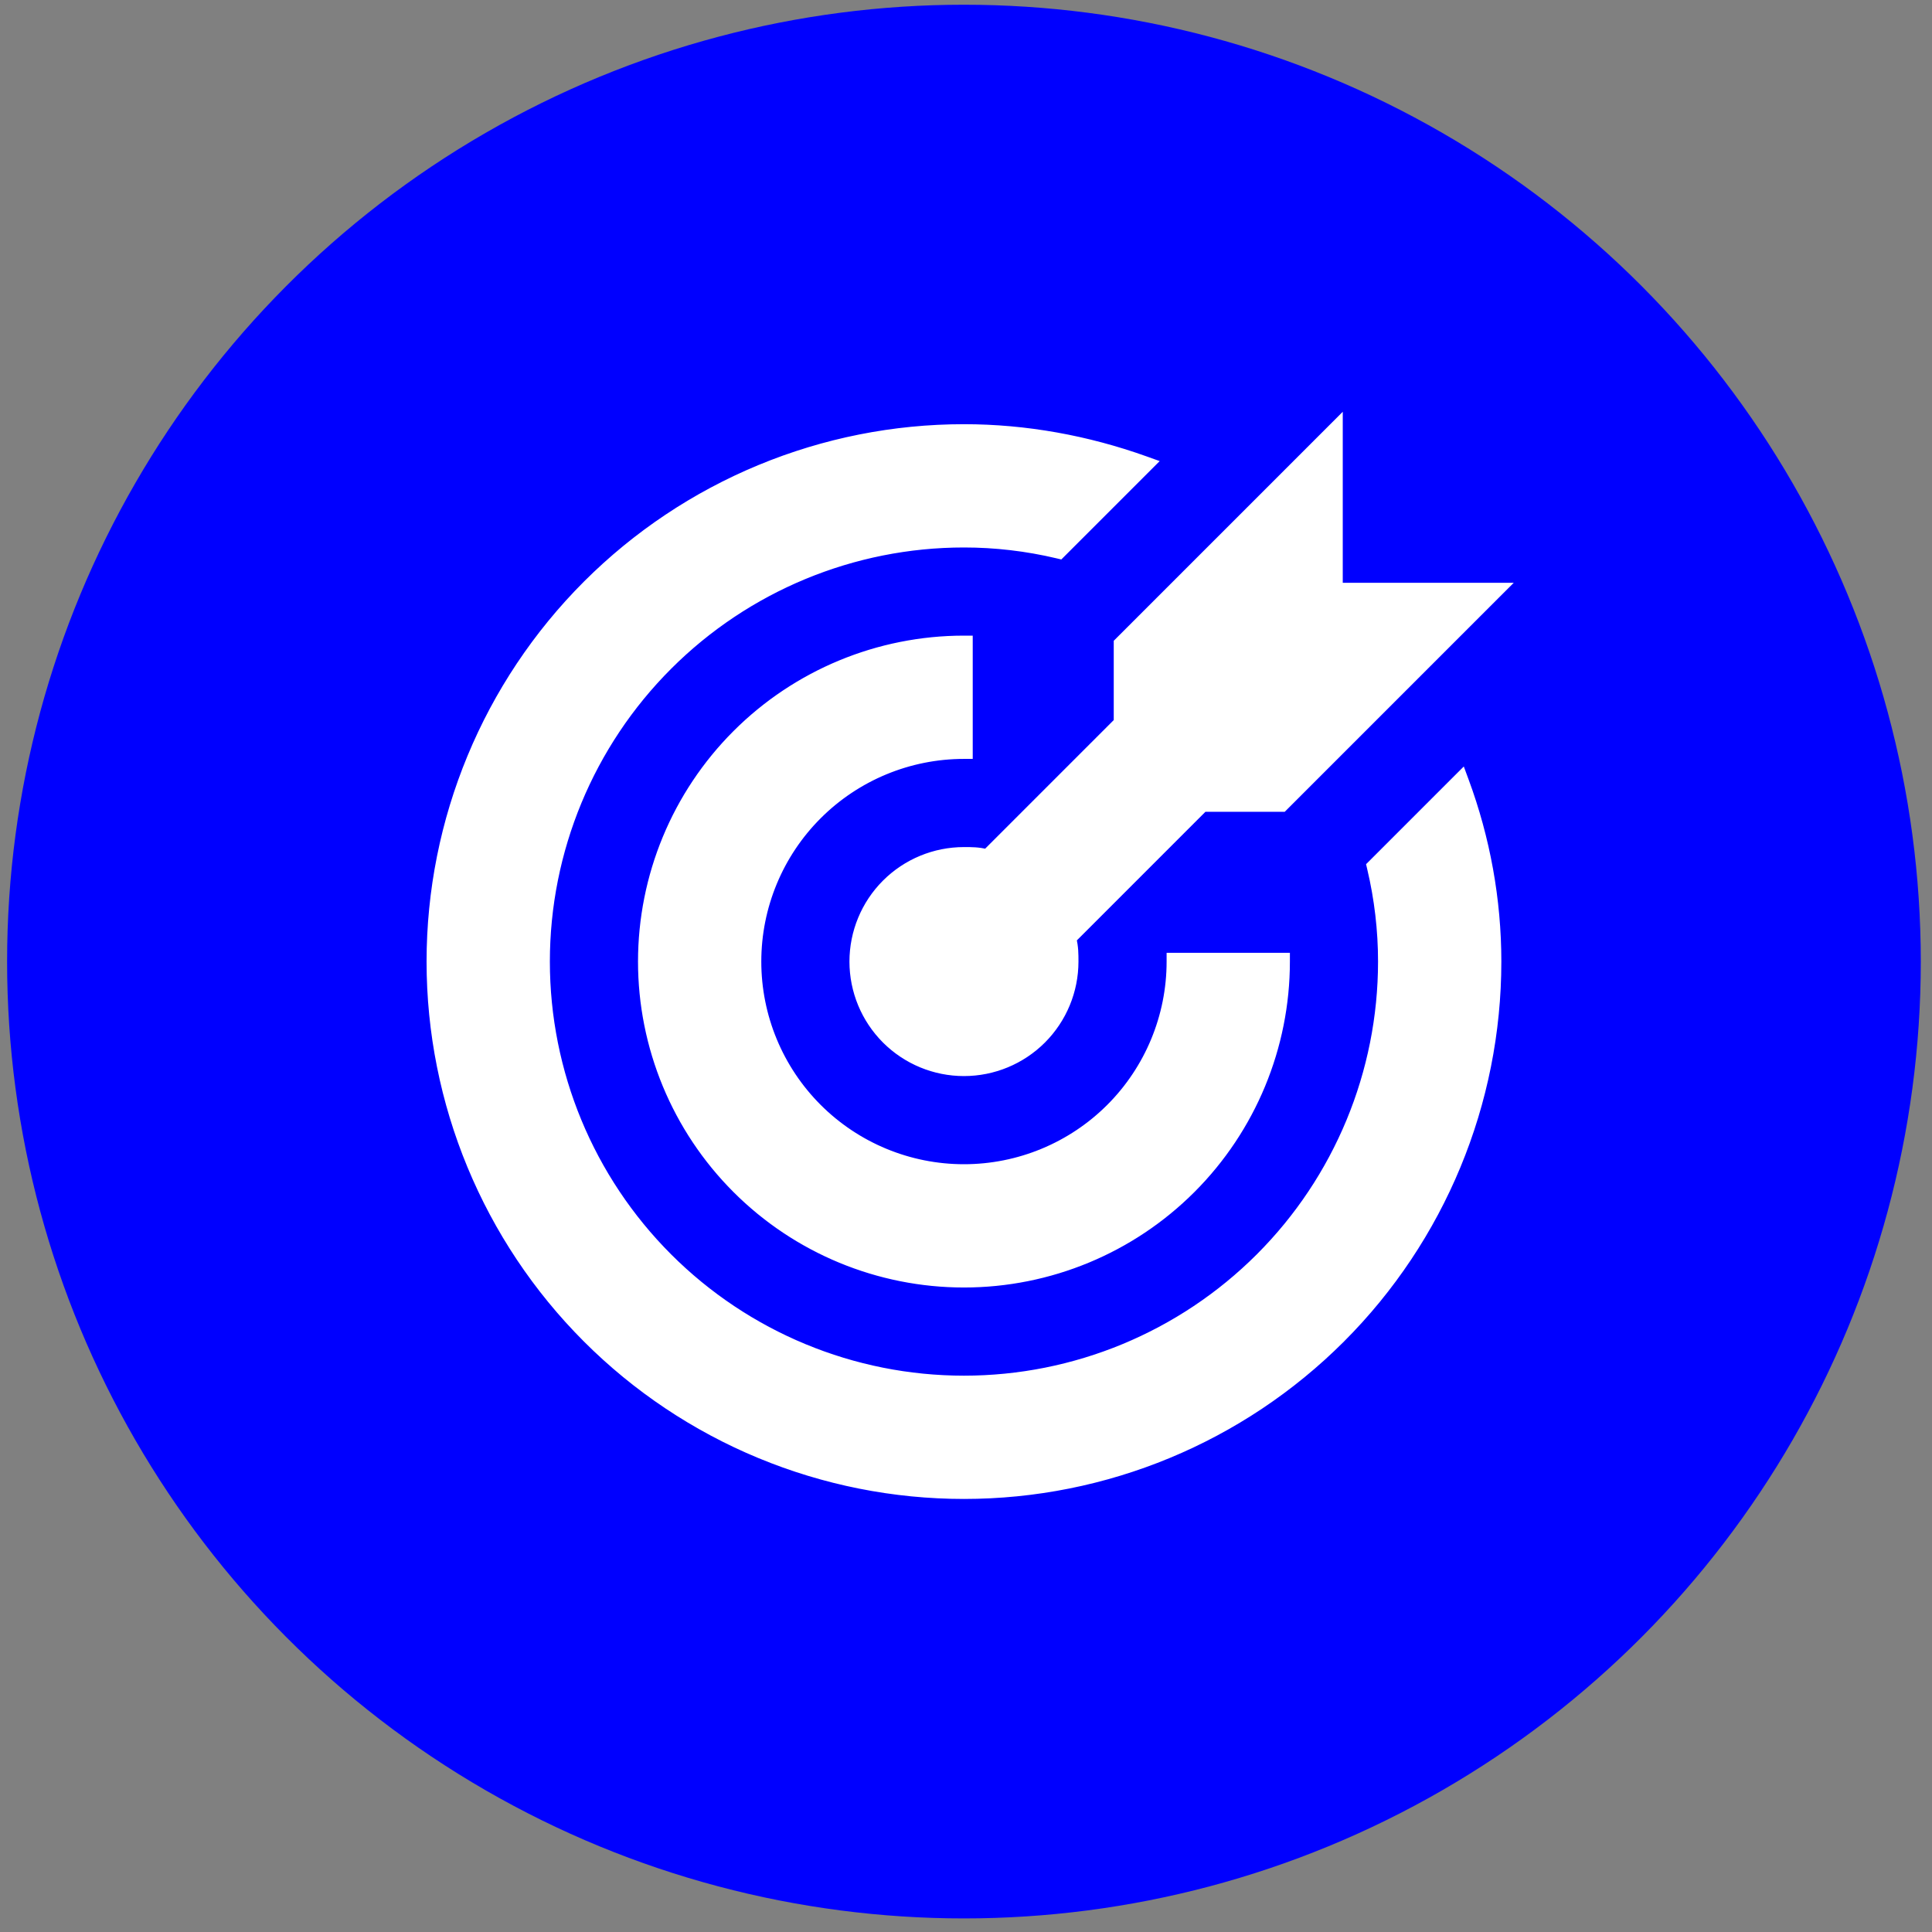
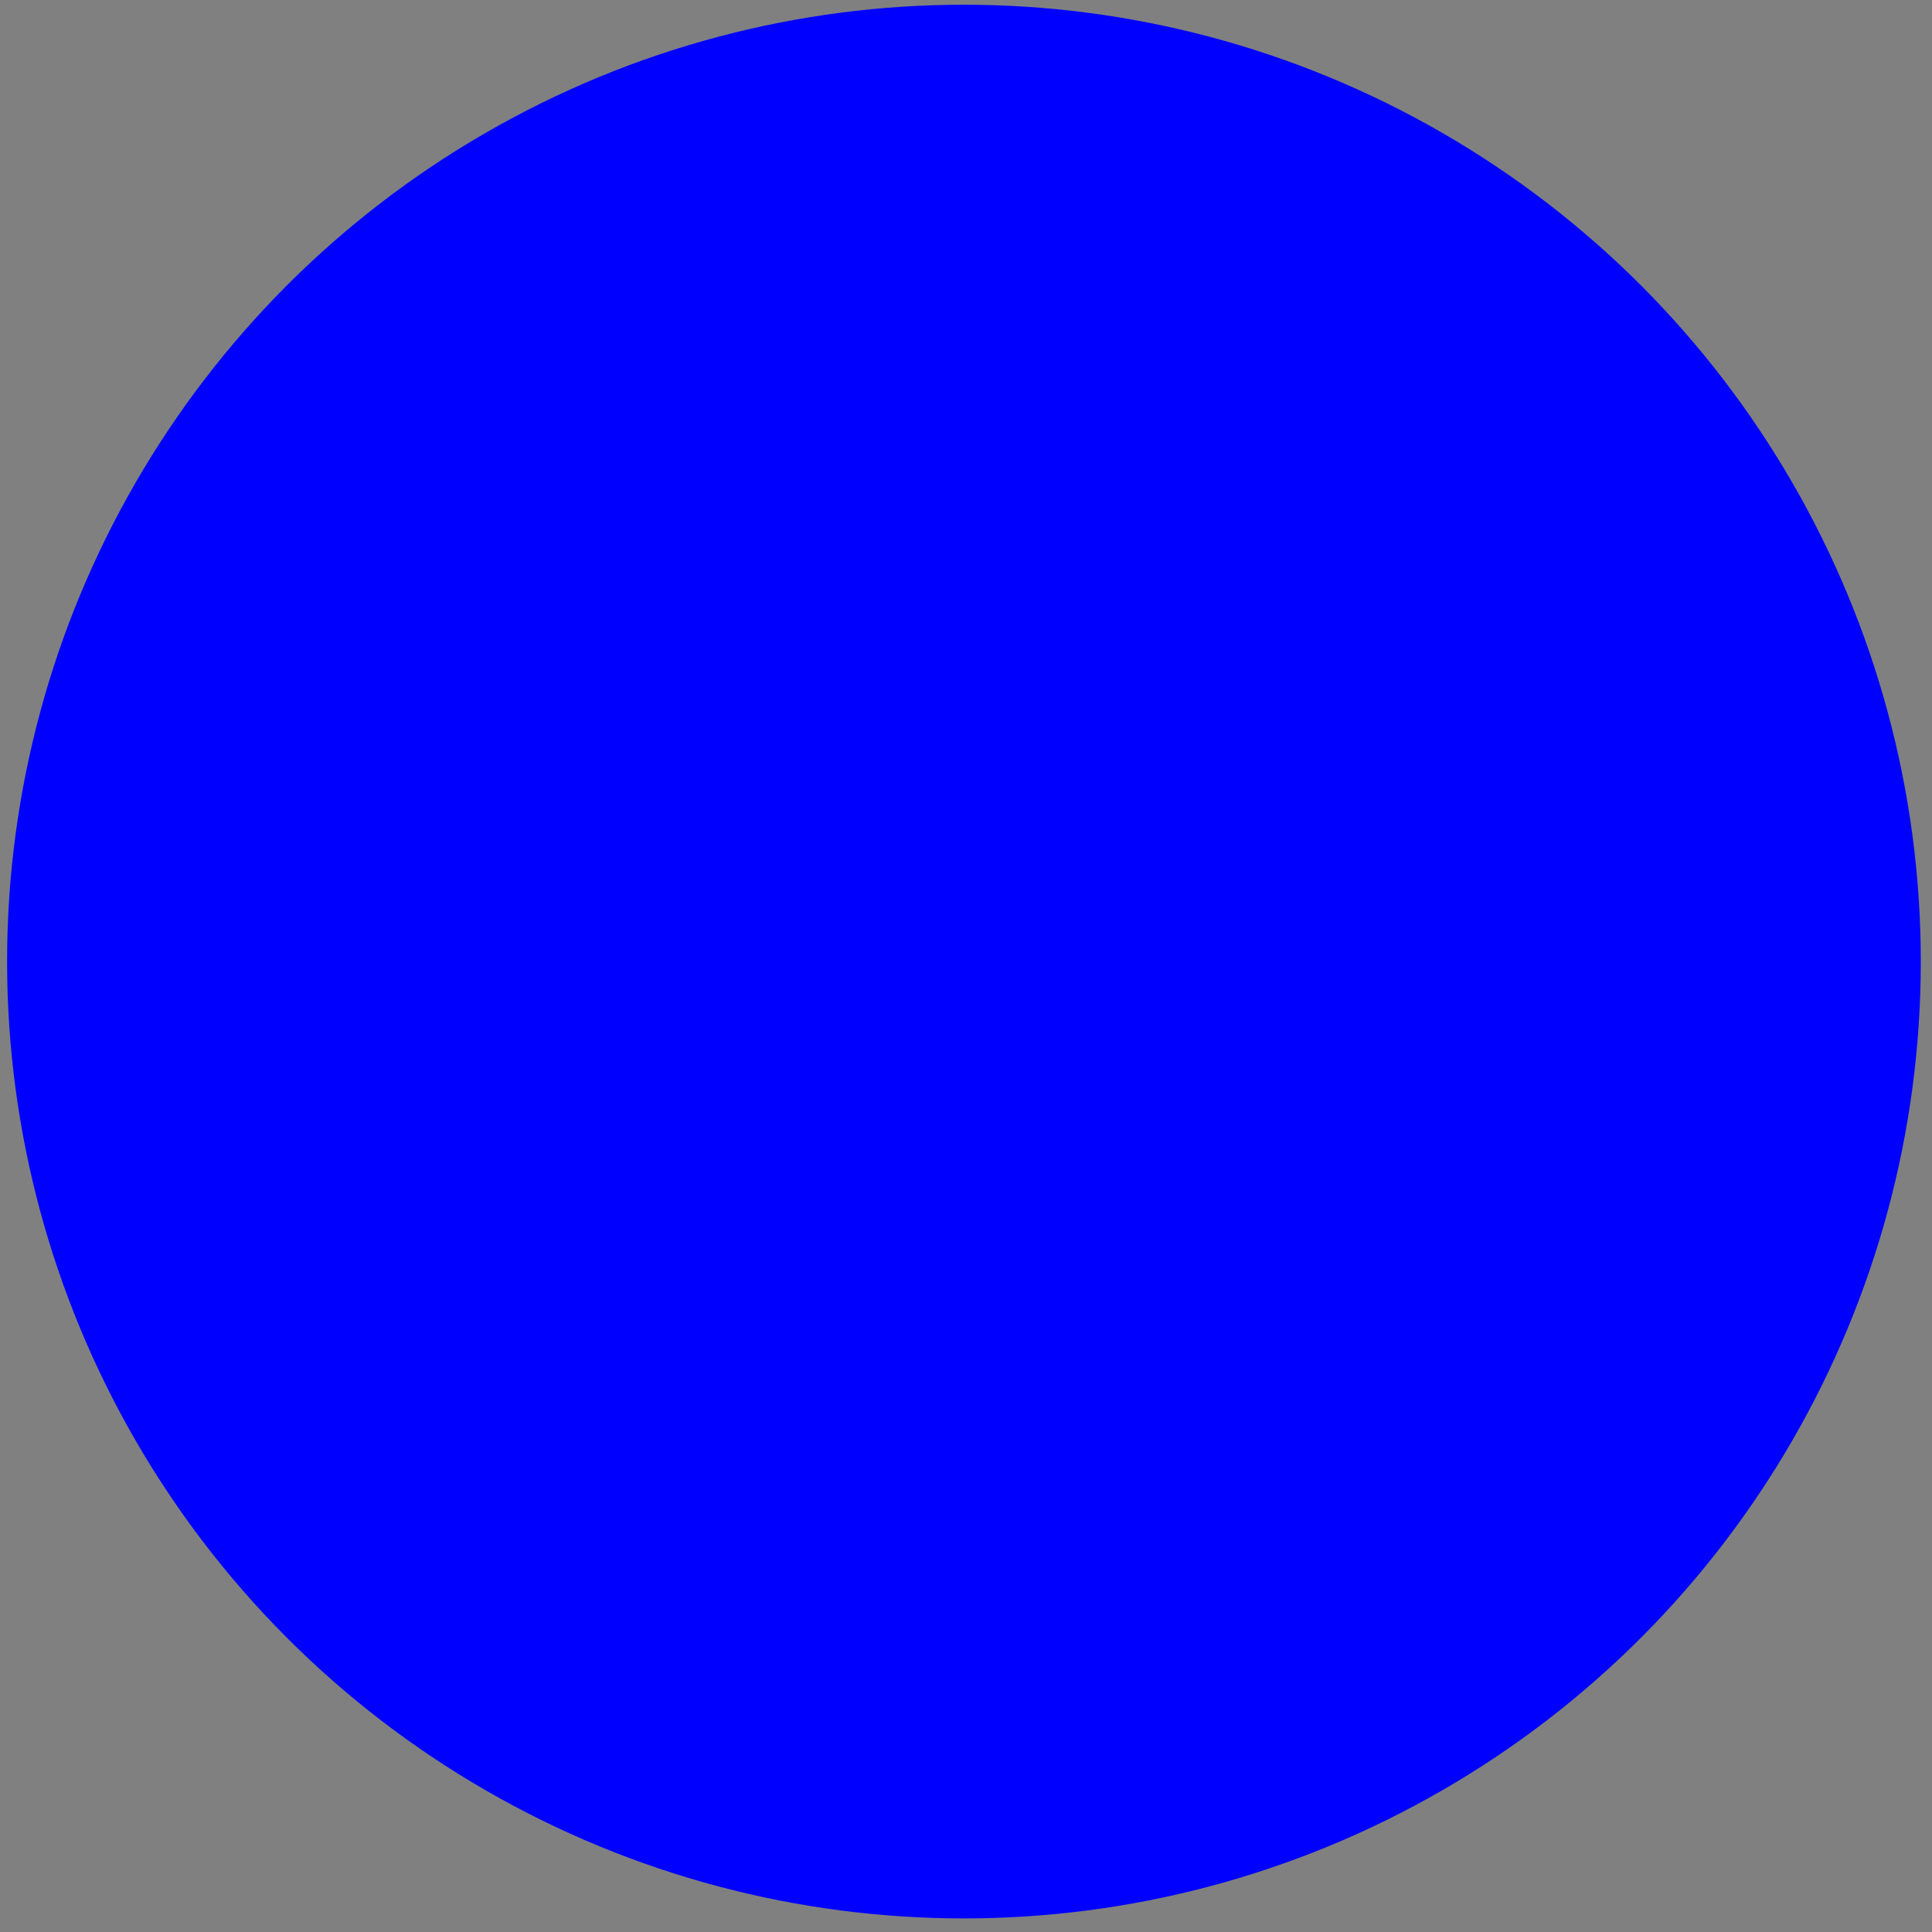
<svg xmlns="http://www.w3.org/2000/svg" width="110" height="110" viewBox="0 0 110 110" fill="none">
  <rect x="0" y="0" width="110" height="110" fill="#808080" stroke="none" />
  <circle cx="54.883" cy="54.748" r="54.479" fill="#0000FF" />
-   <path d="M83.378 44.458L83.243 44.093L82.967 44.368L78.152 49.184L78.053 49.282L78.085 49.418C78.502 51.175 78.71 52.962 78.71 54.748C78.71 61.067 76.2 67.128 71.732 71.596C67.263 76.064 61.203 78.575 54.883 78.575C48.564 78.575 42.504 76.064 38.035 71.596C33.567 67.128 31.057 61.067 31.057 54.748C31.057 48.428 33.567 42.368 38.035 37.9C42.504 33.431 48.564 30.921 54.883 30.921C56.67 30.921 58.456 31.129 60.213 31.546L60.349 31.578L60.447 31.48L65.293 26.634L65.572 26.355L65.201 26.222C61.894 25.039 58.405 24.402 54.883 24.402C50.898 24.402 46.952 25.186 43.271 26.712C39.589 28.237 36.243 30.472 33.425 33.29C27.735 38.981 24.537 46.7 24.537 54.748C24.537 62.796 27.735 70.515 33.425 76.206C36.243 79.024 39.589 81.259 43.271 82.784C46.952 84.309 50.898 85.094 54.883 85.094C62.932 85.094 70.65 81.897 76.341 76.206C82.033 70.515 85.23 62.796 85.23 54.748C85.23 51.227 84.592 47.736 83.378 44.458ZM76.201 24.652V24.048L75.774 24.475L63.736 36.513L63.662 36.587V36.69V41.101L56.167 48.597C55.728 48.478 55.296 48.478 54.899 48.479H54.883C53.221 48.479 51.626 49.139 50.45 50.315C49.275 51.49 48.614 53.085 48.614 54.748C48.614 56.41 49.275 58.005 50.45 59.181C51.626 60.356 53.221 61.017 54.883 61.017C56.546 61.017 58.141 60.356 59.317 59.181C60.492 58.005 61.153 56.41 61.153 54.748V54.732C61.153 54.336 61.153 53.904 61.035 53.465L68.53 45.969H72.941H73.045L73.118 45.896L85.156 33.857L85.583 33.431H84.98H76.201V24.652ZM55.133 36.69V36.44H54.883C50.028 36.44 45.371 38.369 41.938 41.802C38.505 45.236 36.576 49.892 36.576 54.748C36.576 59.603 38.505 64.26 41.938 67.693C45.371 71.127 50.028 73.055 54.883 73.055C59.739 73.055 64.396 71.127 67.829 67.693C71.262 64.26 73.191 59.603 73.191 54.748V54.498H72.941H66.922H66.672V54.748C66.672 57.874 65.43 60.873 63.219 63.084C61.008 65.294 58.01 66.536 54.883 66.536C51.757 66.536 48.759 65.294 46.548 63.084C44.337 60.873 43.095 57.874 43.095 54.748C43.095 51.621 44.337 48.623 46.548 46.412C48.759 44.201 51.757 42.959 54.883 42.959H55.133V42.709V36.69Z" fill="white" stroke="white" stroke-width="0.5" />
</svg>